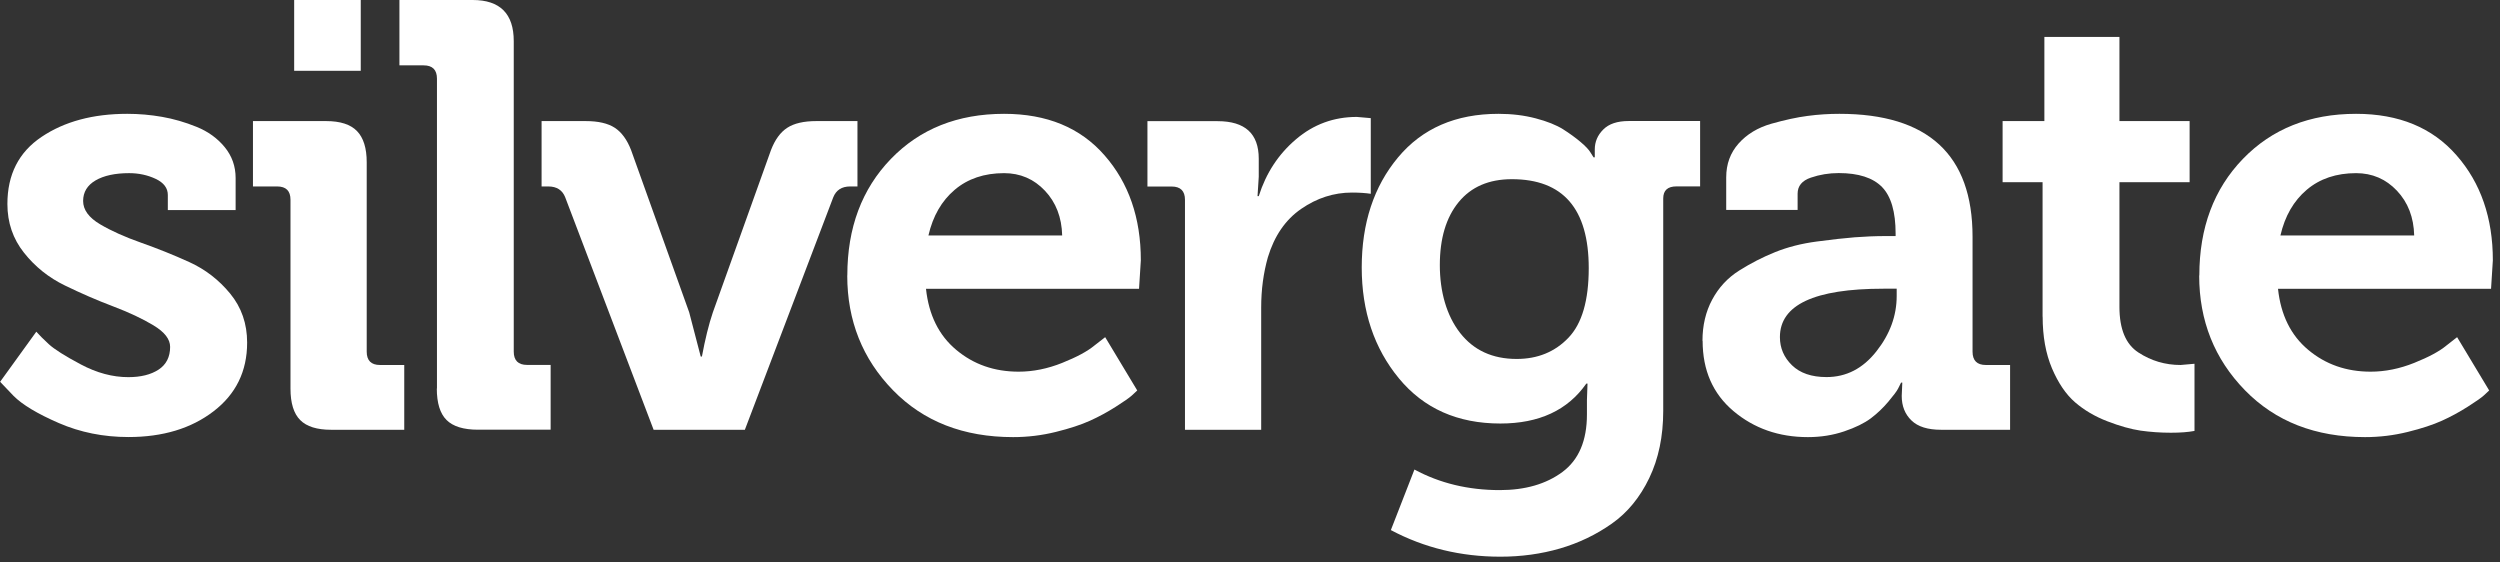
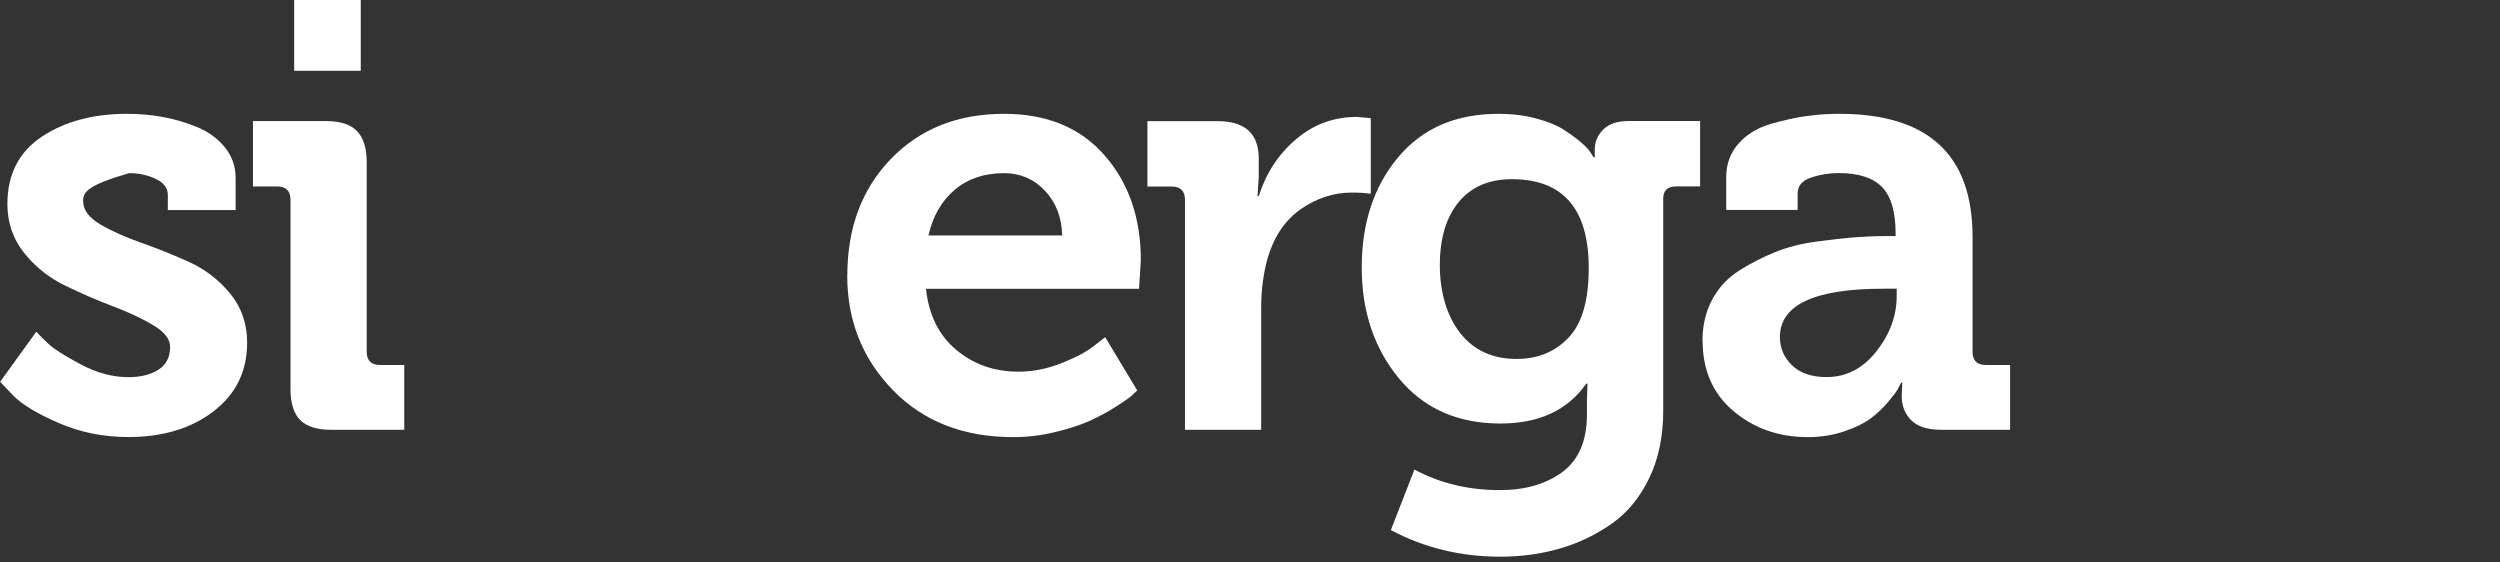
<svg xmlns="http://www.w3.org/2000/svg" width="200" height="45" viewBox="0 0 200 45" fill="none">
  <rect x="0" y="0" width="200" height="45" fill="#333333" stroke="none" />
-   <path d="M0 30.557L2.905 26.536C3.129 26.795 3.463 27.123 3.9 27.531C4.337 27.934 5.189 28.475 6.466 29.153C7.743 29.832 9.008 30.172 10.268 30.172C11.269 30.172 12.074 29.97 12.69 29.567C13.299 29.165 13.61 28.561 13.61 27.75C13.61 27.134 13.167 26.565 12.281 26.03C11.395 25.495 10.314 24.989 9.037 24.505C7.76 24.022 6.477 23.464 5.189 22.837C3.894 22.21 2.807 21.336 1.921 20.22C1.035 19.104 0.592 17.81 0.592 16.32C0.592 13.961 1.501 12.172 3.331 10.947C5.154 9.722 7.438 9.106 10.182 9.106C11.119 9.106 12.045 9.187 12.966 9.348C13.886 9.509 14.806 9.774 15.727 10.148C16.647 10.521 17.395 11.062 17.976 11.77C18.557 12.477 18.85 13.306 18.85 14.238V16.803H13.426V15.595C13.426 15.049 13.104 14.617 12.46 14.312C11.815 14.007 11.102 13.852 10.331 13.852C9.204 13.852 8.306 14.048 7.645 14.433C6.983 14.819 6.65 15.371 6.65 16.078C6.65 16.786 7.104 17.407 8.007 17.942C8.91 18.477 10.009 18.966 11.298 19.42C12.586 19.875 13.869 20.387 15.146 20.968C16.423 21.549 17.51 22.389 18.413 23.487C19.316 24.586 19.771 25.892 19.771 27.41C19.771 29.7 18.873 31.535 17.084 32.904C15.296 34.279 13.023 34.963 10.279 34.963C8.278 34.963 6.42 34.589 4.711 33.847C3.003 33.105 1.789 32.38 1.081 31.667L0.017 30.551L0 30.557Z" fill="white" />
+   <path d="M0 30.557L2.905 26.536C3.129 26.795 3.463 27.123 3.9 27.531C4.337 27.934 5.189 28.475 6.466 29.153C7.743 29.832 9.008 30.172 10.268 30.172C11.269 30.172 12.074 29.97 12.69 29.567C13.299 29.165 13.61 28.561 13.61 27.75C13.61 27.134 13.167 26.565 12.281 26.03C11.395 25.495 10.314 24.989 9.037 24.505C7.76 24.022 6.477 23.464 5.189 22.837C3.894 22.21 2.807 21.336 1.921 20.22C1.035 19.104 0.592 17.81 0.592 16.32C0.592 13.961 1.501 12.172 3.331 10.947C5.154 9.722 7.438 9.106 10.182 9.106C11.119 9.106 12.045 9.187 12.966 9.348C13.886 9.509 14.806 9.774 15.727 10.148C16.647 10.521 17.395 11.062 17.976 11.77C18.557 12.477 18.85 13.306 18.85 14.238V16.803H13.426V15.595C13.426 15.049 13.104 14.617 12.46 14.312C11.815 14.007 11.102 13.852 10.331 13.852C6.983 14.819 6.65 15.371 6.65 16.078C6.65 16.786 7.104 17.407 8.007 17.942C8.91 18.477 10.009 18.966 11.298 19.42C12.586 19.875 13.869 20.387 15.146 20.968C16.423 21.549 17.51 22.389 18.413 23.487C19.316 24.586 19.771 25.892 19.771 27.41C19.771 29.7 18.873 31.535 17.084 32.904C15.296 34.279 13.023 34.963 10.279 34.963C8.278 34.963 6.42 34.589 4.711 33.847C3.003 33.105 1.789 32.38 1.081 31.667L0.017 30.551L0 30.557Z" fill="white" />
  <path d="M23.239 31.086V15.98C23.239 15.272 22.883 14.916 22.175 14.916H20.237V9.687H26.093C27.22 9.687 28.043 9.952 28.56 10.486C29.078 11.021 29.337 11.85 29.337 12.977V28.135C29.337 28.842 29.694 29.199 30.401 29.199H32.34V34.382H26.484C25.356 34.382 24.528 34.123 24.016 33.605C23.498 33.087 23.239 32.248 23.239 31.086ZM23.533 5.666V0H28.86V5.666H23.533Z" fill="white" />
-   <path d="M34.957 31.086V6.293C34.957 5.586 34.6 5.229 33.893 5.229H31.954V0H37.81C40.007 0 41.1 1.099 41.1 3.29V28.129C41.1 28.837 41.457 29.193 42.164 29.193H44.051V34.376H38.241C37.079 34.376 36.24 34.117 35.722 33.599C35.204 33.082 34.945 32.242 34.945 31.08L34.957 31.086Z" fill="white" />
-   <path d="M52.289 34.382L45.219 15.79C44.995 15.21 44.54 14.916 43.862 14.916H43.327V9.687H46.859C47.859 9.687 48.636 9.866 49.182 10.222C49.729 10.579 50.166 11.177 50.488 12.011L55.136 24.988L56.057 28.52H56.154C56.413 27.134 56.701 25.955 57.029 24.988L61.677 12.011C61.999 11.171 62.436 10.573 62.982 10.222C63.529 9.866 64.305 9.687 65.306 9.687H68.597V14.916H68.016C67.337 14.916 66.888 15.21 66.658 15.79L59.589 34.382H52.277H52.289Z" fill="white" />
  <path d="M67.786 22.032C67.786 18.224 68.948 15.118 71.272 12.713C73.596 10.309 76.616 9.106 80.326 9.106C83.749 9.106 86.429 10.211 88.362 12.425C90.301 14.634 91.267 17.436 91.267 20.824L91.123 23.102H74.079C74.303 25.201 75.109 26.829 76.501 27.991C77.887 29.153 79.55 29.734 81.488 29.734C82.65 29.734 83.812 29.498 84.974 29.032C86.136 28.567 86.993 28.106 87.54 27.652L88.414 26.973L90.979 31.236C90.882 31.334 90.738 31.471 90.542 31.644C90.347 31.822 89.921 32.121 89.26 32.541C88.598 32.961 87.913 33.335 87.2 33.657C86.487 33.98 85.578 34.279 84.462 34.555C83.346 34.831 82.213 34.969 81.051 34.969C77.082 34.969 73.878 33.721 71.439 31.218C69 28.716 67.78 25.656 67.78 22.043L67.786 22.032ZM74.275 18.839H84.974C84.939 17.39 84.479 16.193 83.593 15.256C82.708 14.318 81.615 13.852 80.326 13.852C78.744 13.852 77.427 14.295 76.38 15.181C75.333 16.067 74.631 17.286 74.275 18.834V18.839Z" fill="white" />
  <path d="M94.798 34.382V15.986C94.798 15.278 94.441 14.922 93.734 14.922H91.795V9.693H97.409C99.607 9.693 100.7 10.694 100.7 12.696V14.145L100.602 15.693H100.7C101.281 13.852 102.276 12.333 103.679 11.143C105.083 9.946 106.705 9.354 108.546 9.354L109.662 9.451V15.503C109.242 15.44 108.741 15.405 108.16 15.405C106.705 15.405 105.353 15.842 104.093 16.711C102.834 17.579 101.948 18.874 101.43 20.582C101.073 21.842 100.895 23.182 100.895 24.603V34.382H94.792H94.798Z" fill="white" />
  <path d="M108.938 21.405C108.938 17.856 109.905 14.916 111.843 12.592C113.782 10.268 116.457 9.106 119.879 9.106C120.944 9.106 121.939 9.227 122.859 9.469C123.779 9.71 124.504 10.004 125.039 10.337C125.574 10.677 126.04 11.016 126.443 11.356C126.845 11.695 127.11 11.977 127.242 12.201L127.484 12.587H127.582V11.96C127.582 11.344 127.806 10.815 128.261 10.361C128.715 9.906 129.388 9.682 130.297 9.682H136.009V14.911H134.122C133.409 14.911 133.058 15.233 133.058 15.877V32.869C133.058 34.906 132.684 36.695 131.942 38.242C131.2 39.789 130.199 41.009 128.939 41.895C127.68 42.781 126.299 43.442 124.798 43.879C123.296 44.316 121.709 44.535 120.029 44.535C116.865 44.535 113.943 43.828 111.268 42.407L113.155 37.563C115.191 38.662 117.463 39.208 119.983 39.208C122.019 39.208 123.687 38.725 124.993 37.759C126.299 36.792 126.955 35.257 126.955 33.157V31.995L127.001 30.689H126.903C125.419 32.818 123.124 33.882 120.029 33.882C116.606 33.882 113.903 32.679 111.918 30.275C109.934 27.871 108.938 24.908 108.938 21.393V21.405ZM121.335 28.716C123.014 28.716 124.395 28.152 125.476 27.019C126.558 25.892 127.099 24.034 127.099 21.451C127.099 16.705 125.051 14.335 120.949 14.335C119.109 14.335 117.688 14.951 116.687 16.176C115.686 17.401 115.186 19.081 115.186 21.209C115.186 23.338 115.726 25.247 116.808 26.634C117.889 28.02 119.396 28.716 121.335 28.716Z" fill="white" />
  <path d="M136.198 27.261C136.198 26.036 136.457 24.937 136.975 23.971C137.493 23.004 138.212 22.227 139.132 21.646C140.052 21.066 141.013 20.571 142.014 20.168C143.015 19.765 144.119 19.484 145.333 19.323C146.541 19.162 147.559 19.047 148.382 18.983C149.204 18.92 150.038 18.885 150.872 18.885H151.649V18.69C151.649 16.947 151.287 15.704 150.562 14.962C149.837 14.22 148.681 13.846 147.099 13.846C146.322 13.846 145.58 13.967 144.873 14.209C144.159 14.45 143.809 14.882 143.809 15.492V16.797H138.097V14.186C138.097 13.122 138.43 12.219 139.092 11.476C139.753 10.734 140.622 10.211 141.703 9.9C142.785 9.595 143.751 9.383 144.608 9.273C145.465 9.158 146.311 9.106 147.151 9.106C154.249 9.106 157.804 12.385 157.804 18.937V28.135C157.804 28.843 158.161 29.199 158.868 29.199H160.807V34.382H155.284C154.22 34.382 153.426 34.135 152.915 33.634C152.397 33.134 152.138 32.484 152.138 31.673L152.184 30.609H152.086C152.023 30.741 151.942 30.902 151.845 31.092C151.747 31.287 151.488 31.633 151.068 32.133C150.648 32.633 150.182 33.076 149.664 33.468C149.147 33.853 148.439 34.204 147.536 34.509C146.633 34.814 145.667 34.969 144.631 34.969C142.307 34.969 140.323 34.273 138.677 32.887C137.032 31.5 136.21 29.625 136.21 27.272L136.198 27.261ZM142.393 26.973C142.393 27.842 142.716 28.595 143.36 29.222C144.004 29.849 144.925 30.166 146.121 30.166C147.703 30.166 149.032 29.481 150.113 28.106C151.195 26.737 151.735 25.259 151.735 23.677V23.096H150.671C145.149 23.096 142.393 24.39 142.393 26.967V26.973Z" fill="white" />
-   <path d="M163.406 25.328V14.577H160.208V9.687H163.55V2.957H169.555V9.687H175.169V14.577H169.555V24.551C169.555 26.329 170.061 27.548 171.079 28.204C172.098 28.866 173.219 29.199 174.445 29.199L175.56 29.101V34.474C175.043 34.572 174.416 34.618 173.674 34.618C172.834 34.618 172.029 34.56 171.252 34.451C170.475 34.336 169.59 34.089 168.589 33.703C167.588 33.318 166.725 32.806 166 32.179C165.275 31.552 164.66 30.643 164.159 29.47C163.659 28.29 163.412 26.91 163.412 25.328H163.406Z" fill="white" />
-   <path d="M175.947 22.032C175.947 18.224 177.109 15.118 179.432 12.713C181.756 10.309 184.776 9.106 188.487 9.106C191.909 9.106 194.59 10.211 196.523 12.425C198.461 14.634 199.428 17.436 199.428 20.824L199.284 23.102H182.24C182.464 25.201 183.269 26.829 184.661 27.991C186.048 29.153 187.71 29.734 189.649 29.734C190.811 29.734 191.973 29.498 193.135 29.032C194.297 28.567 195.154 28.106 195.7 27.652L196.569 26.973L199.134 31.236C199.036 31.334 198.893 31.471 198.697 31.644C198.501 31.822 198.076 32.121 197.414 32.541C196.753 32.961 196.068 33.335 195.355 33.657C194.642 33.98 193.733 34.279 192.617 34.555C191.501 34.831 190.368 34.969 189.206 34.969C185.237 34.969 182.033 33.721 179.594 31.218C177.155 28.716 175.935 25.656 175.935 22.043L175.947 22.032ZM182.435 18.839H193.135C193.1 17.39 192.64 16.193 191.754 15.256C190.868 14.318 189.775 13.852 188.487 13.852C186.905 13.852 185.587 14.295 184.541 15.181C183.494 16.067 182.792 17.286 182.435 18.834V18.839Z" fill="white" />
</svg>